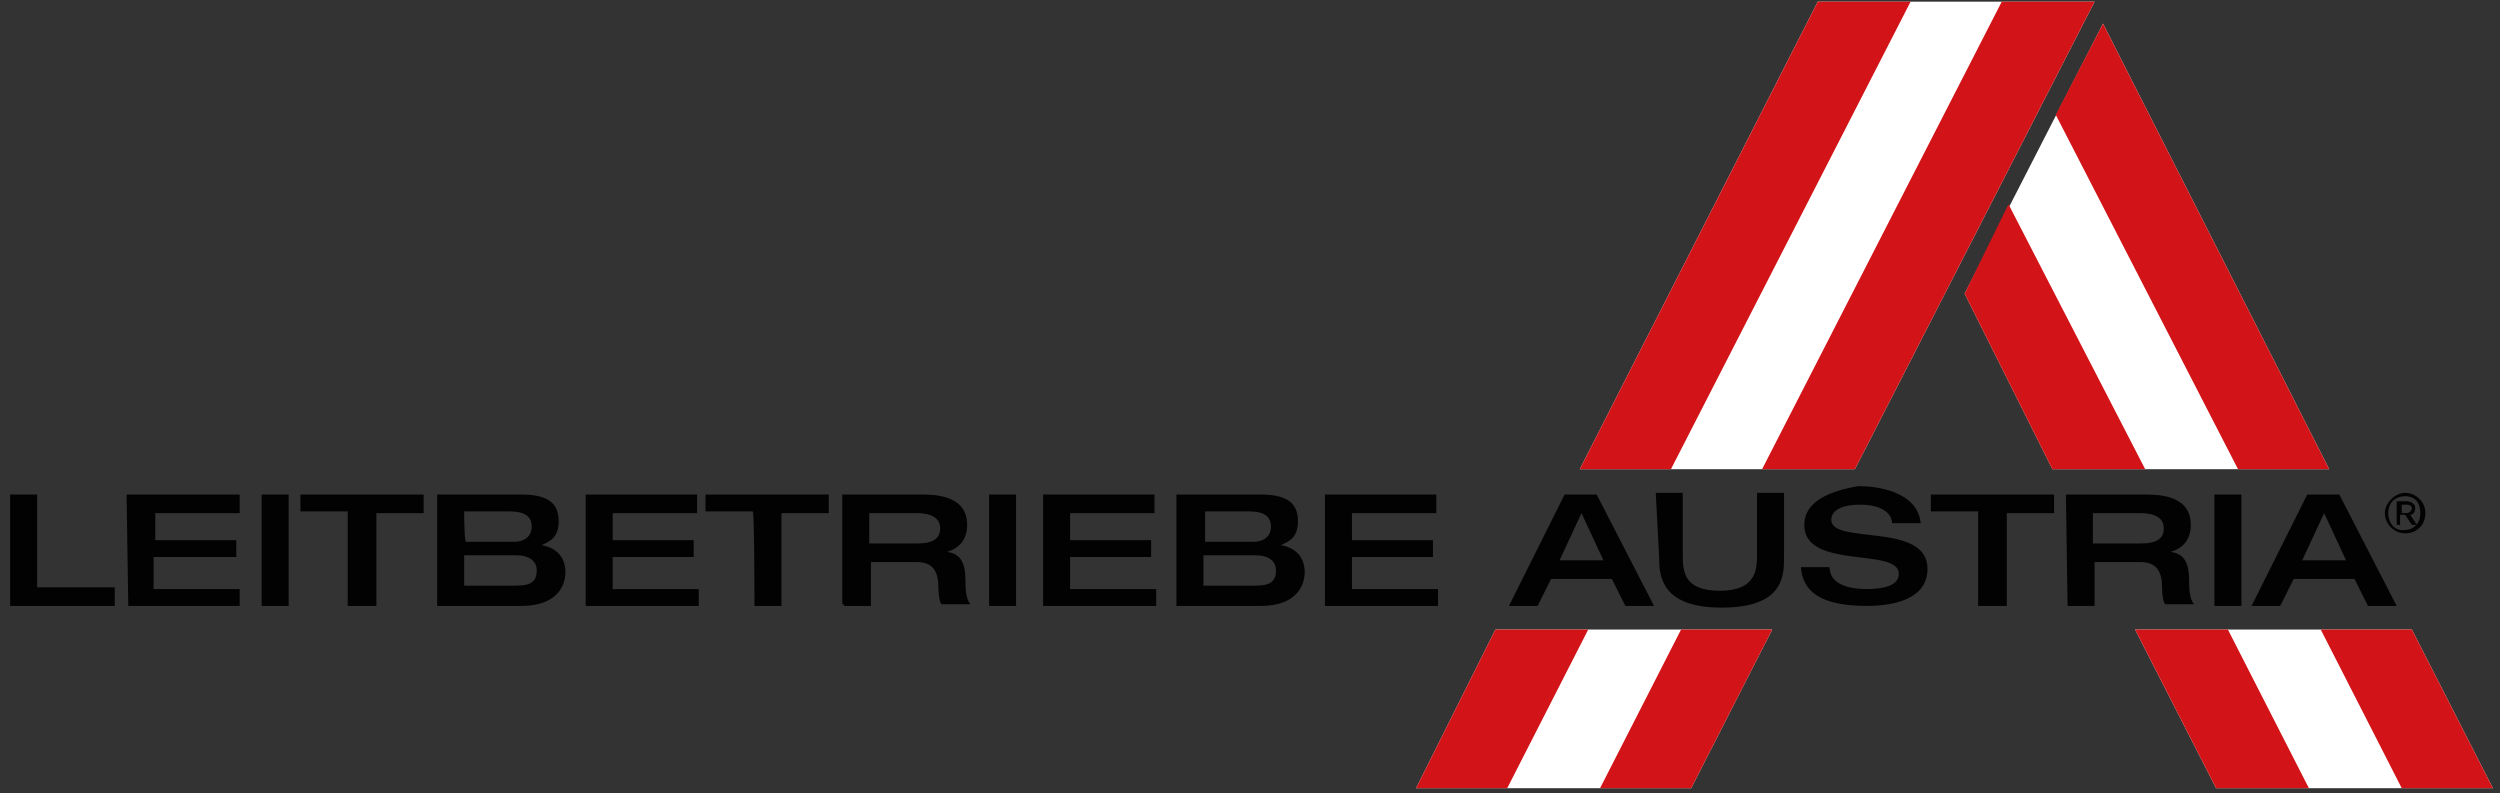
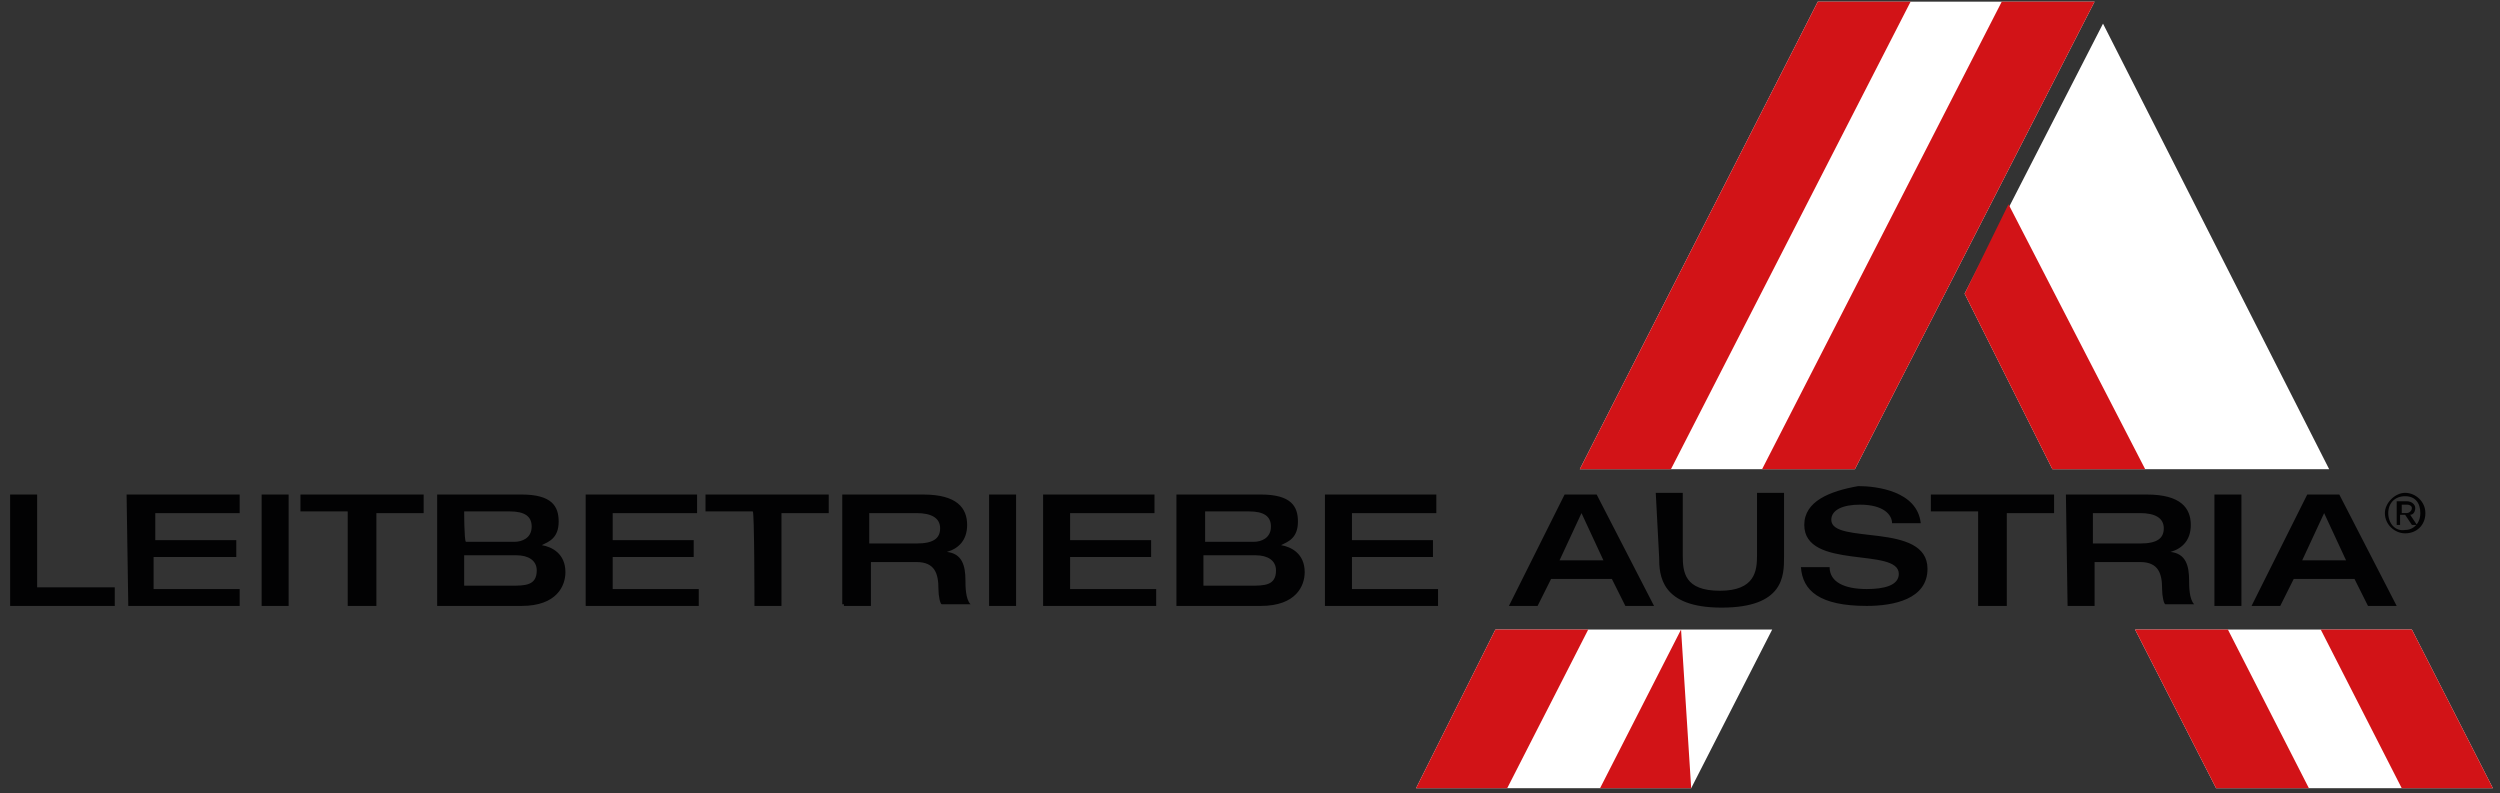
<svg xmlns="http://www.w3.org/2000/svg" height="66" viewBox="0 0 208 66" width="208">
  <rect x="0" y="0" width="208" height="66" fill="#333333" stroke="none" />
  <g fill="none">
    <path d="m151.238.14-19.8 38.898h22.889l19.94-38.898z" fill="#fff" />
    <path d="m177.638 52.379 6.74 13.2h23.03l-6.74-13.2z" fill="#fff" />
    <path d="m124.417 52.379-6.6 13.2h22.889l6.74-13.2z" fill="#fff" />
    <path d="m193.787 39.038-18.817-37.072-11.515 22.468 7.302 14.604z" fill="#fff" />
    <g fill="#d21317">
      <path d="m124.417 52.379-6.6 13.2h7.583l6.74-13.2z" />
      <path d="m151.238.14-19.8 38.898h7.583l19.94-38.898z" />
-       <path d="m139.864 52.379-6.74 13.2h7.583l6.74-13.2z" />
+       <path d="m139.864 52.379-6.74 13.2h7.583z" />
      <path d="m166.545.14-19.94 38.898h7.723l19.94-38.898z" />
-       <path d="m193.787 39.038h-7.583l-15.166-29.489 3.932-7.583z" />
      <path d="m193.085 52.379 6.74 13.2h7.583l-6.74-13.2z" />
      <path d="m170.757 39.038-7.302-14.604 3.651-7.443 11.374 22.047z" />
      <path d="m177.638 52.379 6.74 13.2h7.723l-6.74-13.2z" />
    </g>
    <path d="m171.038 9.549 15.166 29.63z" fill="#fff" />
    <g fill="#020203" transform="translate(0 39.319)">
      <path d="m.843 11.094h8.706v-1.545h-6.46v-7.723h-2.247zm9.83 0h9.268v-1.404h-7.162v-2.668h6.881v-1.404h-6.74v-2.247h7.021v-1.545h-9.409zm11.094 0h2.247v-9.268h-2.247zm7.302 0h2.247v-7.723h3.932v-1.545h-10.251v1.404h3.932v7.864zm9.549-4.213h4.353c.983 0 1.685.421 1.685 1.264 0 1.264-.983 1.264-2.106 1.264h-3.932zm0-3.651h3.791c1.264 0 1.826.421 1.826 1.264 0 .983-.843 1.264-1.404 1.264h-4.072c-.14-.14-.14-2.528-.14-2.528zm-2.247 7.864h7.021c2.949 0 3.651-1.685 3.651-2.809 0-1.545-1.123-2.106-1.966-2.247.562-.281 1.404-.562 1.404-1.966 0-1.264-.562-2.247-3.089-2.247h-7.021zm12.357 0h9.409v-1.404h-7.162v-2.668h6.74v-1.404h-6.74v-2.247h7.021v-1.545h-9.268zm14.043 0h2.247v-7.723h3.932v-1.545h-10.251v1.404h3.932c.14 0 .14 7.864.14 7.864zm9.549-5.055v-2.668h3.932c1.264 0 1.966.421 1.966 1.264s-.562 1.264-1.966 1.264h-3.932zm-2.106 5.055h2.247v-3.651h3.791c1.545 0 1.826.983 1.826 2.247 0 .562.14 1.264.281 1.264h2.387c-.421-.421-.421-1.545-.421-1.966 0-1.264-.281-2.247-1.545-2.387.983-.281 1.685-.983 1.685-2.247 0-1.404-.843-2.528-3.651-2.528h-6.74v9.128h.14zm12.077 0h2.247v-9.268h-2.247zm4.494 0h9.409v-1.404h-7.162v-2.668h6.74v-1.404h-6.74v-2.247h7.021v-1.545h-9.268c0-.14 0 9.268 0 9.268zm13.34-4.213h4.353c.983 0 1.685.421 1.685 1.264 0 1.264-.983 1.264-2.106 1.264h-3.932zm0-3.651h3.791c1.264 0 1.826.421 1.826 1.264 0 .983-.843 1.264-1.404 1.264h-4.072v-2.528zm-2.247 7.864h7.021c2.949 0 3.651-1.685 3.651-2.809 0-1.545-1.123-2.106-1.966-2.247.562-.281 1.404-.562 1.404-1.966 0-1.264-.562-2.247-3.089-2.247h-7.021zm12.357 0h9.409v-1.404h-7.162v-2.668h6.74v-1.404h-6.74v-2.247h7.021v-1.545h-9.268c0-.14 0 9.268 0 9.268zm15.306 0h2.387l1.123-2.247h5.055l1.123 2.247h2.387l-4.774-9.268h-2.668zm4.213-3.791 1.826-3.932 1.826 3.932zm8.285-.281c0 1.545.14 4.213 5.196 4.213 5.196 0 5.196-2.668 5.196-4.213v-5.336h-2.247v5.196c0 1.264-.14 2.949-3.089 2.949s-3.089-1.545-3.089-2.949v-5.196h-2.247zm12.077-2.668c0 3.791 7.864 1.826 7.864 4.072 0 .983-1.264 1.264-2.668 1.264-1.826 0-3.089-.562-3.089-1.826h-2.387c.14 1.966 1.545 3.23 5.477 3.23 2.247 0 5.055-.562 5.055-3.089 0-3.932-8.004-1.966-8.004-4.072 0-.843.983-1.264 2.387-1.264 1.966 0 2.668.843 2.668 1.545h2.387c-.281-2.668-3.651-3.089-5.196-3.089-2.387.421-4.494 1.264-4.494 3.23m14.604 6.74h2.247v-7.723h3.932v-1.545h-10.251v1.404h3.932v7.864zm9.409-5.055v-2.668h3.932c1.264 0 1.966.421 1.966 1.264s-.562 1.264-1.966 1.264h-3.932zm-2.106 5.055h2.247v-3.651h3.791c1.545 0 1.826.983 1.826 2.247 0 .562.14 1.264.281 1.264h2.387c-.421-.421-.421-1.545-.421-1.966 0-1.264-.281-2.247-1.545-2.387.983-.281 1.685-.983 1.685-2.247 0-1.404-.843-2.528-3.651-2.528h-6.74zm12.217 0h2.247v-9.268h-2.247zm3.089 0h2.387l1.123-2.247h5.055l1.123 2.247h2.387l-4.774-9.268h-2.668zm4.213-3.791 1.826-3.932 1.826 3.932z" />
      <path d="m199.826 2.668h.421c.281 0 .421.14.421.281 0 .281-.281.421-.421.421h-.421zm-.421 1.685h.281v-.843h.421l.562.843h.421l-.562-.843c.281 0 .421-.281.421-.562s-.281-.562-.702-.562h-.843zm-.702-.983c0-.843.562-1.404 1.404-1.404s1.264.562 1.264 1.404c0 .843-.562 1.404-1.264 1.404-.843.14-1.404-.562-1.404-1.404m-.281 0c0 .983.843 1.685 1.685 1.685.983 0 1.685-.702 1.685-1.685 0-.983-.843-1.685-1.685-1.685s-1.685.843-1.685 1.685" />
    </g>
  </g>
</svg>